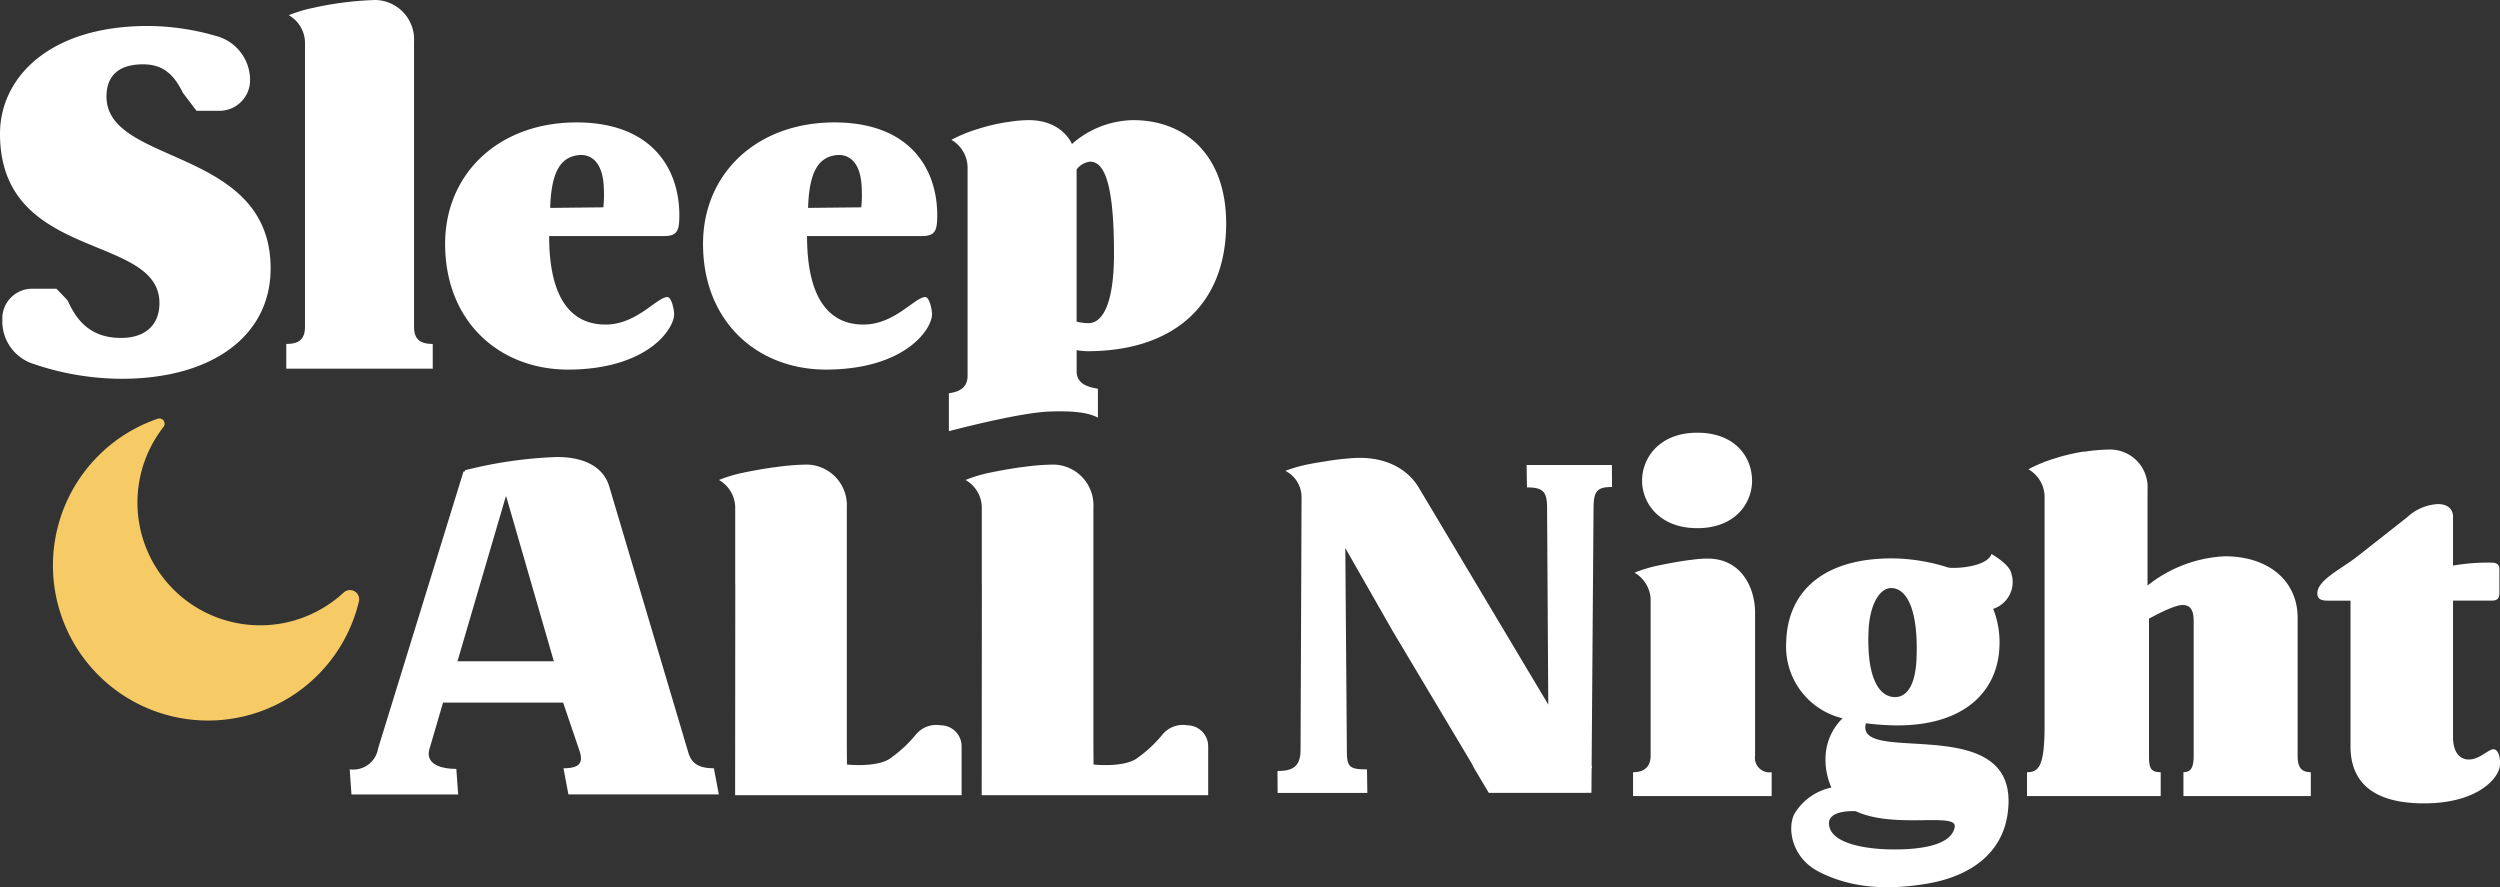
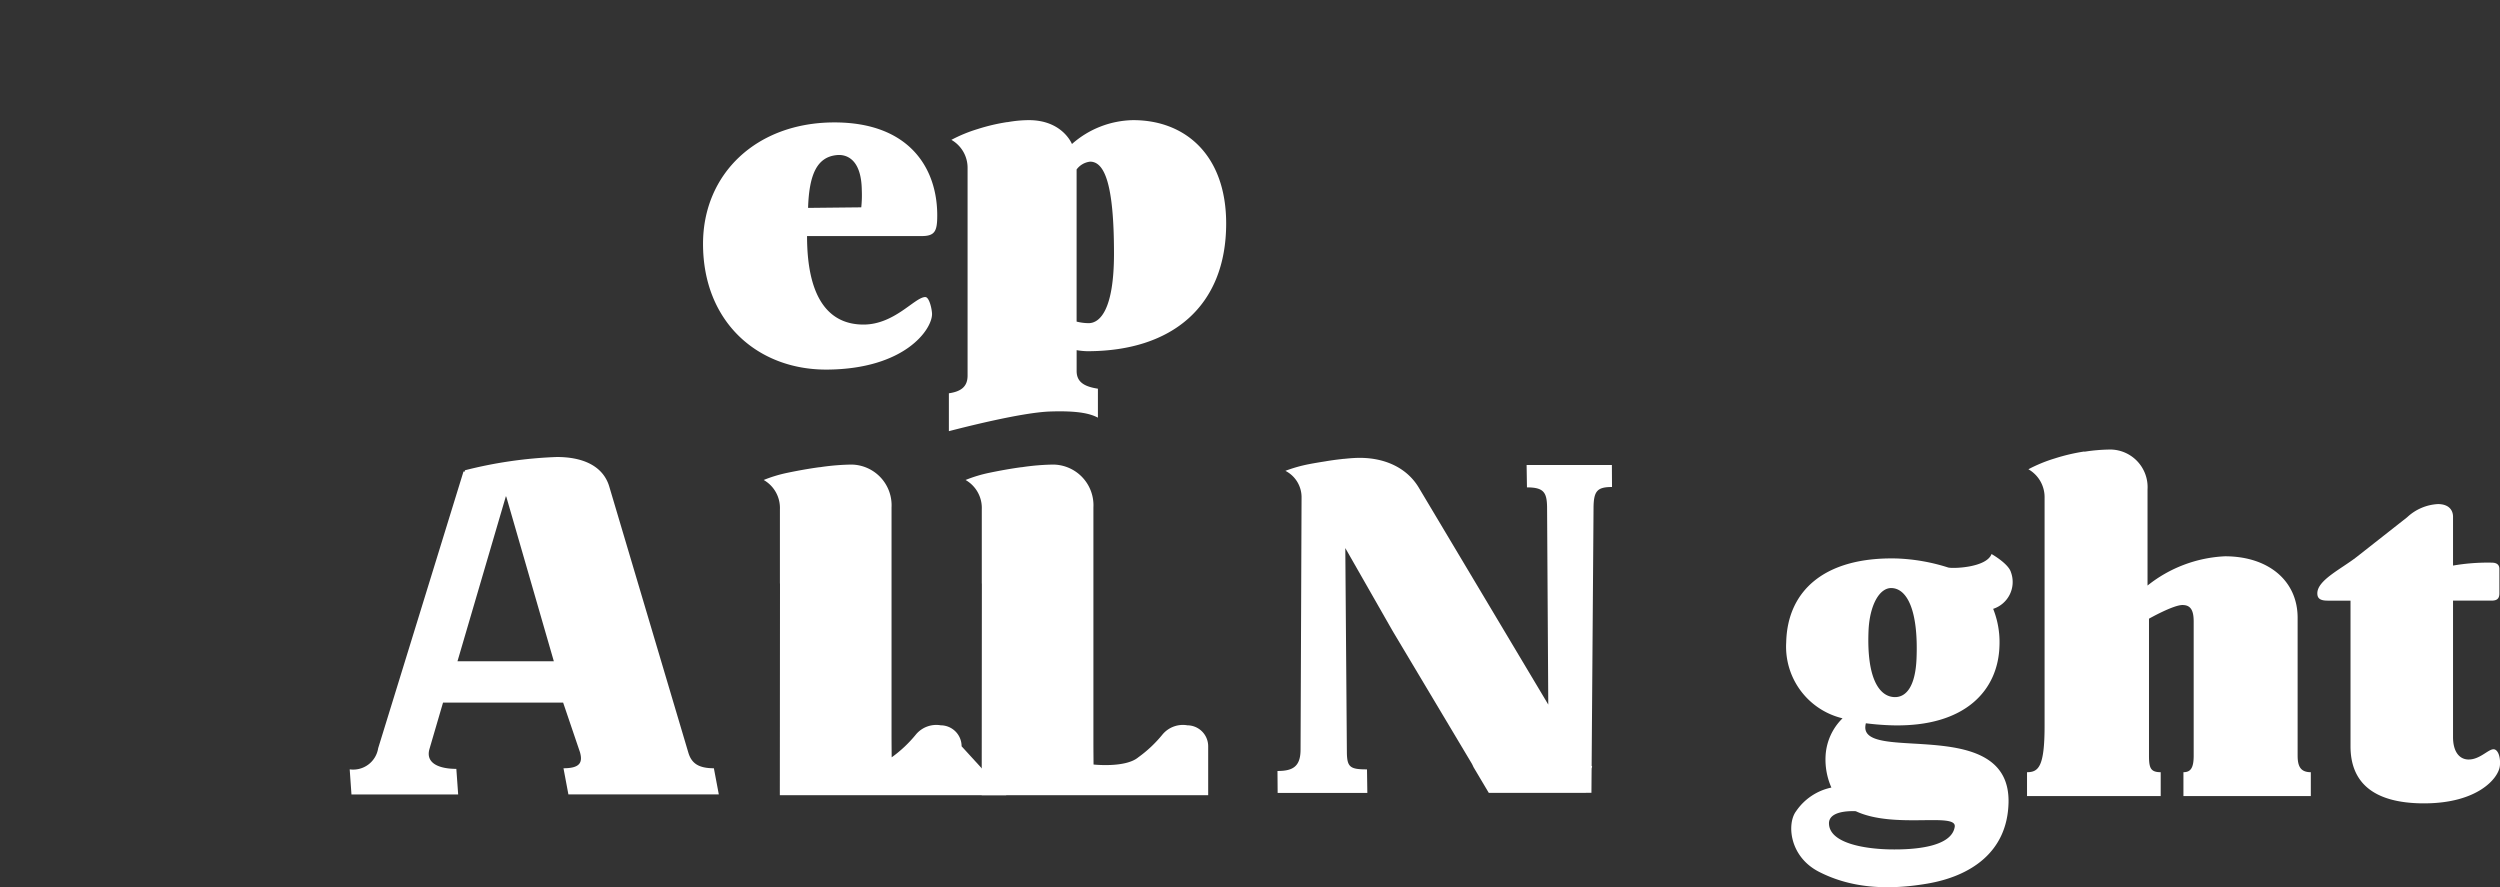
<svg xmlns="http://www.w3.org/2000/svg" width="273.427" height="97.037" viewBox="0 0 273.427 97.037">
  <rect x="0" y="0" width="273.427" height="97.037" fill="#333333" stroke="none" />
  <defs>
    <clipPath id="clip-path">
      <rect id="Rectangle_291" data-name="Rectangle 291" width="273.427" height="97.037" fill="#fff" />
    </clipPath>
  </defs>
  <g id="Groupe_180" data-name="Groupe 180" transform="translate(0 0)">
    <g id="Groupe_182" data-name="Groupe 182" transform="translate(0 0)" clip-path="url(#clip-path)">
-       <path id="Tracé_150" data-name="Tracé 150" d="M13.32,41.411a30,30,0,0,1-9.579-1.6A4.88,4.88,0,0,1,.257,35.294v-.678a3.268,3.268,0,0,1,3.449-3.05H6.177L7.4,32.843c1.223,2.788,3.025,4.1,5.856,4.1,2.574,0,4.183-1.367,4.183-3.813C17.438,25.444,0,28.664,0,14.607,0,8.518,5.34,2.827,16.151,2.827A26.885,26.885,0,0,1,23.566,3.9a4.985,4.985,0,0,1,3.781,4.666v.4A3.364,3.364,0,0,1,23.8,12.1H21.491l-1.479-1.951c-1.03-2.106-2.253-3.13-4.376-3.13-2.767,0-3.989,1.365-3.989,3.528,0,7.569,17.952,5.48,17.952,18.8,0,7.342-6.37,12.064-16.279,12.064" transform="translate(0 0.016)" fill="#fff" />
-       <path id="Tracé_151" data-name="Tracé 151" d="M45.106,35.685V4.584A4.32,4.32,0,0,0,40.846,0a36.5,36.5,0,0,0-6.834.873,15.087,15.087,0,0,0-2.607.788,3.52,3.52,0,0,1,1.774,3.2V35.685c0,1.249-.455,1.931-2.046,1.931v2.709H47.151V37.615c-1.59,0-2.045-.682-2.045-1.931" transform="translate(0.178 0)" fill="#fff" />
-       <path id="Tracé_152" data-name="Tracé 152" d="M61.982,40.346c-7.553.056-13.574-5.176-13.574-13.752,0-7.668,5.85-13.281,14.37-13.281,8.178,0,11.246,4.989,11.246,10.158,0,1.7-.227,2.272-1.7,2.272H59.785c0,7.1,2.6,9.679,6.173,9.679,3.408,0,5.623-3.01,6.758-3.01.456,0,.739,1.4.739,1.859,0,1.7-2.987,6.013-11.473,6.076M65.714,22.6a12.915,12.915,0,0,0,.057-1.915c-.057-3.5-1.805-3.888-2.71-3.8-2.2.2-3.05,2.141-3.164,5.777Z" transform="translate(0.276 0.076)" fill="#fff" />
      <path id="Tracé_153" data-name="Tracé 153" d="M90.029,40.346c-7.553.056-13.574-5.176-13.574-13.752,0-7.668,5.85-13.281,14.37-13.281,8.178,0,11.246,4.989,11.246,10.158,0,1.7-.227,2.272-1.7,2.272H87.832c0,7.1,2.6,9.679,6.173,9.679,3.408,0,5.623-3.01,6.758-3.01.456,0,.739,1.4.739,1.859,0,1.7-2.987,6.013-11.473,6.076M93.761,22.6a12.918,12.918,0,0,0,.057-1.915c-.058-3.5-1.805-3.888-2.71-3.8-2.2.2-3.05,2.141-3.164,5.777Z" transform="translate(0.436 0.076)" fill="#fff" />
      <path id="Tracé_154" data-name="Tracé 154" d="M77.86,83.741c-1.79,0-2.481-.623-2.81-1.767l-8.618-29c-.643-2.235-2.8-3.275-5.741-3.275a47.448,47.448,0,0,0-10.075,1.456l.036.121-.177.013L41.143,81.551a2.765,2.765,0,0,1-3.113,2.31l.193,2.747h11.67l-.2-2.8c-1.774,0-3.382-.551-2.948-2.146l1.492-5.1H61.374l1.837,5.412c.329,1.145-.005,1.767-1.8,1.767l.538,2.861H78.4Zm-28.043-11.7,5.3-18.068a1.41,1.41,0,0,1,.062.144l5.178,17.924Z" transform="translate(0.217 0.284)" fill="#fff" />
      <path id="Tracé_155" data-name="Tracé 155" d="M263.7,87.552c-5.712,0-8.06-2.4-8.06-6.244V65.379h-2.509c-.907,0-1.121-.32-1.121-.8,0-1.441,2.616-2.661,4.324-3.995l5.5-4.324a5.333,5.333,0,0,1,3.363-1.442c1.174,0,1.655.641,1.655,1.388v5.338a22.3,22.3,0,0,1,4.216-.32c.481,0,.854.159.854.693v2.661c0,.586-.267.8-.854.8h-4.216V80.3c0,1.6.693,2.455,1.708,2.455,1.227,0,2.135-1.121,2.721-1.121.481,0,.792.848.695,1.807-.14,1.38-2.456,4.109-8.274,4.109" transform="translate(1.438 0.313)" fill="#fff" />
      <path id="Tracé_156" data-name="Tracé 156" d="M202.9,79.186a1.95,1.95,0,0,1,.063-.425,29.121,29.121,0,0,0,2.932.227c7.951.183,11.568-3.845,11.681-8.755a9.831,9.831,0,0,0-.69-3.987,3.089,3.089,0,0,0,1.942-4.007c-.276-.948-2.121-1.989-2.121-1.989-.558,1.516-4.339,1.614-4.756,1.47a20.89,20.89,0,0,0-5.636-.984c-7.791-.18-11.934,3.463-12.065,9.172a8.056,8.056,0,0,0,6.162,8.311,6.2,6.2,0,0,0-1.857,4.122,7.562,7.562,0,0,0,.637,3.451,6.2,6.2,0,0,0-3.863,2.59c-1.015,1.343-.761,4.953,2.513,6.627S204.97,97.1,209.675,96.3s8.766-3.412,8.891-8.855c.22-9.552-15.755-4.421-15.667-8.263m2.889-15.209c1.675.066,2.926,2.414,2.716,7.694-.118,2.987-1.092,4.284-2.434,4.231-1.59-.063-3.027-1.936-2.818-7.217.112-2.826,1.195-4.761,2.535-4.708m-.3,28.581c-2.729-.064-6.5-.691-6.559-2.814-.04-1.334,2.076-1.4,2.93-1.361,4.216,1.976,11.074.086,10.823,1.706-.345,2.233-4.464,2.533-7.194,2.469" transform="translate(1.109 0.344)" fill="#fff" />
-       <path id="Tracé_157" data-name="Tracé 157" d="M32.345,67.544a13.423,13.423,0,0,1-14.5-21.1.576.576,0,0,0-.634-.906l-.22.077a16.964,16.964,0,1,0,22.23,19.91,1.008,1.008,0,0,0-1.653-.99,13.4,13.4,0,0,1-5.226,3.005" transform="translate(0.033 0.26)" fill="#f6ca65" />
-       <path id="Tracé_158" data-name="Tracé 158" d="M178.582,52.308c0-2.5,1.893-5.252,6.045-5.252s5.984,2.687,5.984,5.252c0,2.442-1.832,5.189-5.984,5.189s-6.045-2.748-6.045-5.189M190.94,82.373V66.742c0-2.722-1.494-5.917-5.178-5.917a12.418,12.418,0,0,0-1.883.152v-.012c-1.238.168-2.464.394-3.517.614a14.935,14.935,0,0,0-2.607.788,3.532,3.532,0,0,1,1.762,2.838V82.373c0,1.174-.641,1.814-1.922,1.814V86.8h15.159V84.188a1.588,1.588,0,0,1-1.814-1.814" transform="translate(1.014 0.269)" fill="#fff" />
      <path id="Tracé_159" data-name="Tracé 159" d="M175.5,50.571h-9.327l.039,2.451c1.828,0,2.171.546,2.2,2.13l.131,21.625L154.381,53.05c-1.324-2.218-3.855-3.369-6.888-3.249-.467.019-.911.062-1.353.107V49.9l-.224.029c-.62.067-1.213.152-1.769.247-.63.1-1.237.2-1.748.3a15.7,15.7,0,0,0-2.607.736,3.242,3.242,0,0,1,1.768,2.835l-.11,27.7c-.014,1.857-.907,2.292-2.524,2.292l.018,2.4h9.81l-.038-2.575c-1.828,0-2.171-.232-2.2-1.815l-.172-22.392,5.176,9.069,8.6,14.407a3.555,3.555,0,0,1,.239.474l1.679,2.827h10.621l0-.012h.605l.02-2.639.054-.232c-.018-.024-.034-.053-.052-.078l.208-28.2c.013-1.856.4-2.292,2.021-2.292Z" transform="translate(0.793 0.284)" fill="#fff" />
-       <path id="Tracé_160" data-name="Tracé 160" d="M104.725,81.333a2.292,2.292,0,0,0-2.274-2.293,2.9,2.9,0,0,0-2.727,1.009,13.74,13.74,0,0,1-2.647,2.493c-1.4,1.176-4.89.786-4.89.786s-.015-1.729-.015-2.305V55.216a4.451,4.451,0,0,0-4.364-4.693,25.37,25.37,0,0,0-3.494.292v-.008c-1.238.167-2.465.394-3.517.613a15,15,0,0,0-2.607.788,3.52,3.52,0,0,1,1.774,3.2v8.124h.009l-.018,23.151h24.77Z" transform="translate(0.446 0.288)" fill="#fff" />
+       <path id="Tracé_160" data-name="Tracé 160" d="M104.725,81.333a2.292,2.292,0,0,0-2.274-2.293,2.9,2.9,0,0,0-2.727,1.009,13.74,13.74,0,0,1-2.647,2.493s-.015-1.729-.015-2.305V55.216a4.451,4.451,0,0,0-4.364-4.693,25.37,25.37,0,0,0-3.494.292v-.008c-1.238.167-2.465.394-3.517.613a15,15,0,0,0-2.607.788,3.52,3.52,0,0,1,1.774,3.2v8.124h.009l-.018,23.151h24.77Z" transform="translate(0.446 0.288)" fill="#fff" />
      <path id="Tracé_161" data-name="Tracé 161" d="M131.541,81.333a2.292,2.292,0,0,0-2.274-2.293,2.9,2.9,0,0,0-2.727,1.009,13.74,13.74,0,0,1-2.647,2.493c-1.4,1.176-4.89.786-4.89.786s-.015-1.729-.015-2.305V55.216a4.451,4.451,0,0,0-4.364-4.693,25.37,25.37,0,0,0-3.494.292v-.008c-1.238.167-2.465.394-3.517.613a15,15,0,0,0-2.607.788,3.52,3.52,0,0,1,1.774,3.2v8.124h.009l-.018,23.151h24.77Z" transform="translate(0.599 0.288)" fill="#fff" />
      <path id="Tracé_162" data-name="Tracé 162" d="M118.354,38.336c9.2,0,15.164-4.885,15.164-13.971,0-7.44-4.431-11.3-10.167-11.3a10.34,10.34,0,0,0-6.7,2.612s-1.022-2.612-4.714-2.612a13.294,13.294,0,0,0-2.35.223v-.012a20.982,20.982,0,0,0-3.254.765,15.98,15.98,0,0,0-2.868,1.18,3.516,3.516,0,0,1,1.771,3.126V41.009c0,1.249-.774,1.744-2.045,1.931v4.142c1.324-.34,7.912-2.049,11.1-2.152s4.416.268,5.2.674V42.437c-1.415-.219-2.328-.682-2.328-1.931V38.223a7.783,7.783,0,0,0,1.194.114M117.16,18.459a2.133,2.133,0,0,1,1.477-.853c1.591,0,2.612,2.5,2.612,10.053,0,6.134-1.533,7.611-2.782,7.611a5.6,5.6,0,0,1-1.307-.171Z" transform="translate(0.589 0.075)" fill="#fff" />
      <path id="Tracé_163" data-name="Tracé 163" d="M250.035,82.363V67.288c0-4.056-3.2-6.725-7.953-6.725a14.642,14.642,0,0,0-8.463,3.2V53.254a4.113,4.113,0,0,0-4-4.368,19.371,19.371,0,0,0-2.908.241V49.1a21.057,21.057,0,0,0-3.255.765,16.1,16.1,0,0,0-2.867,1.18,3.516,3.516,0,0,1,1.771,3.145V79.094c0,4.442-.641,5.083-1.921,5.083v2.608H235.06V84.177c-1.121,0-1.281-.48-1.281-1.814V67.387s2.645-1.494,3.659-1.494c.908,0,1.229.587,1.229,1.815V82.363c0,1.335-.321,1.814-1.121,1.814v2.608h13.932V84.177c-1.122,0-1.442-.641-1.442-1.814" transform="translate(1.258 0.279)" fill="#fff" />
    </g>
  </g>
</svg>